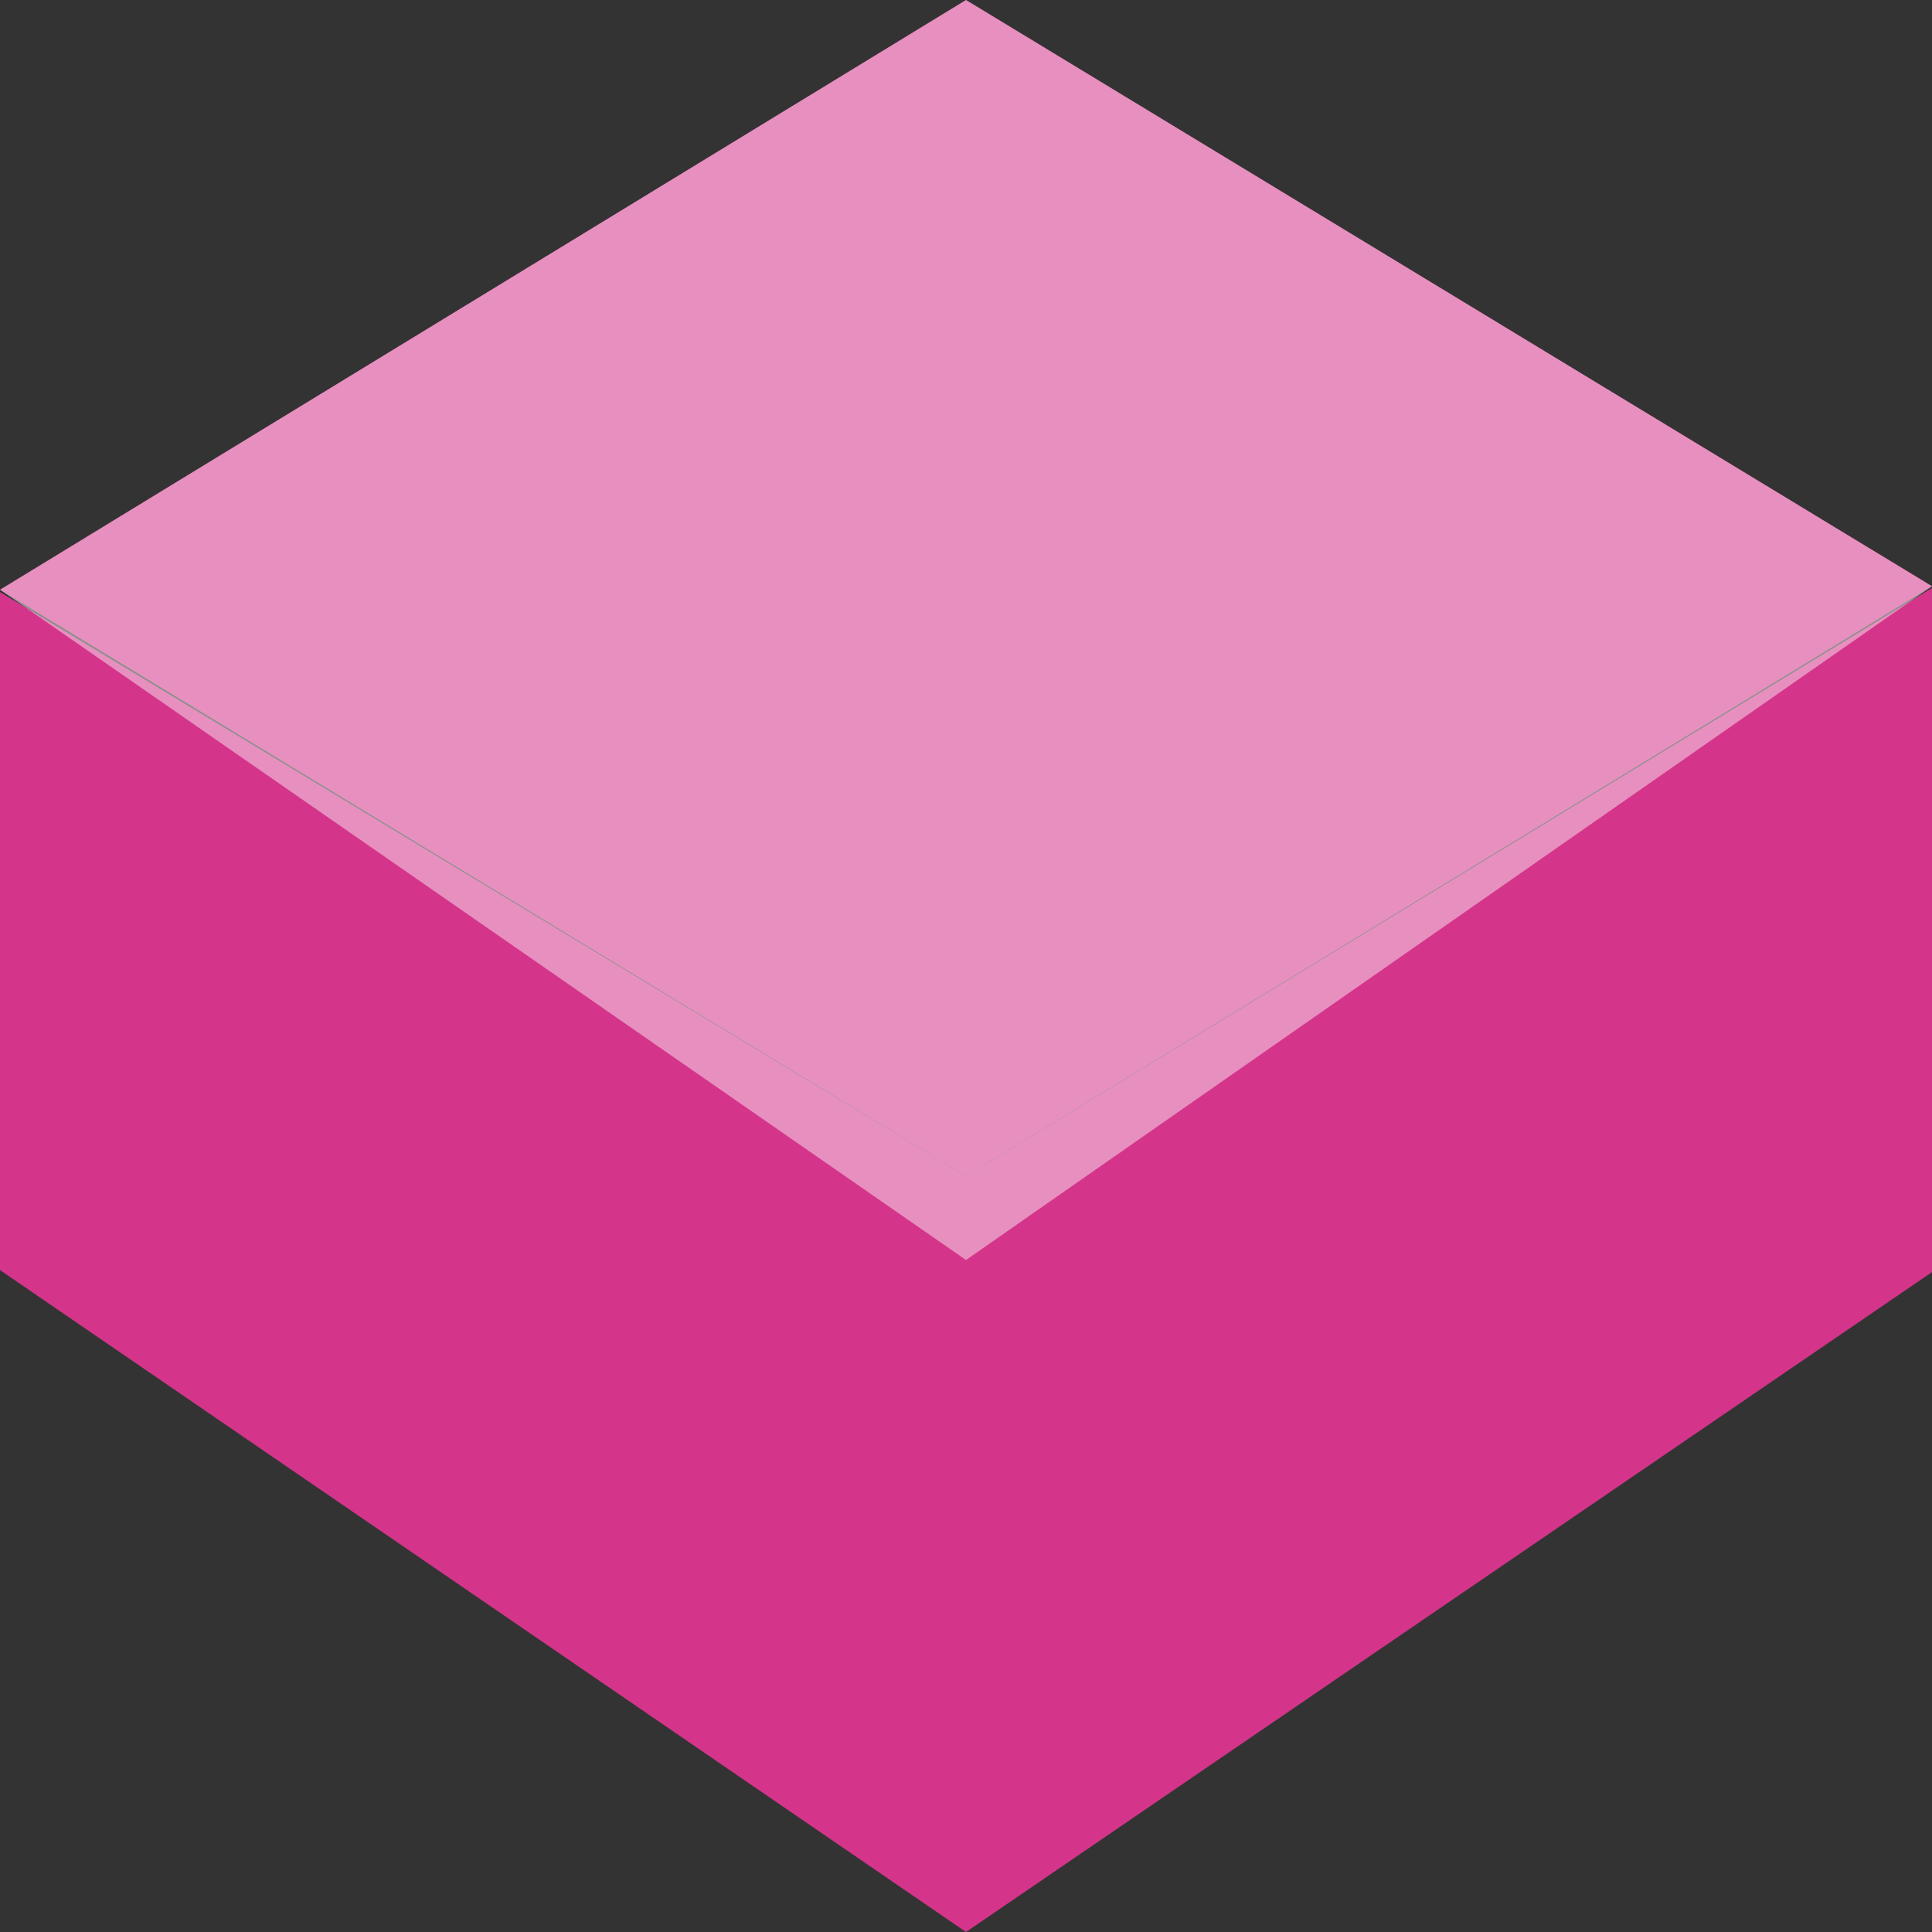
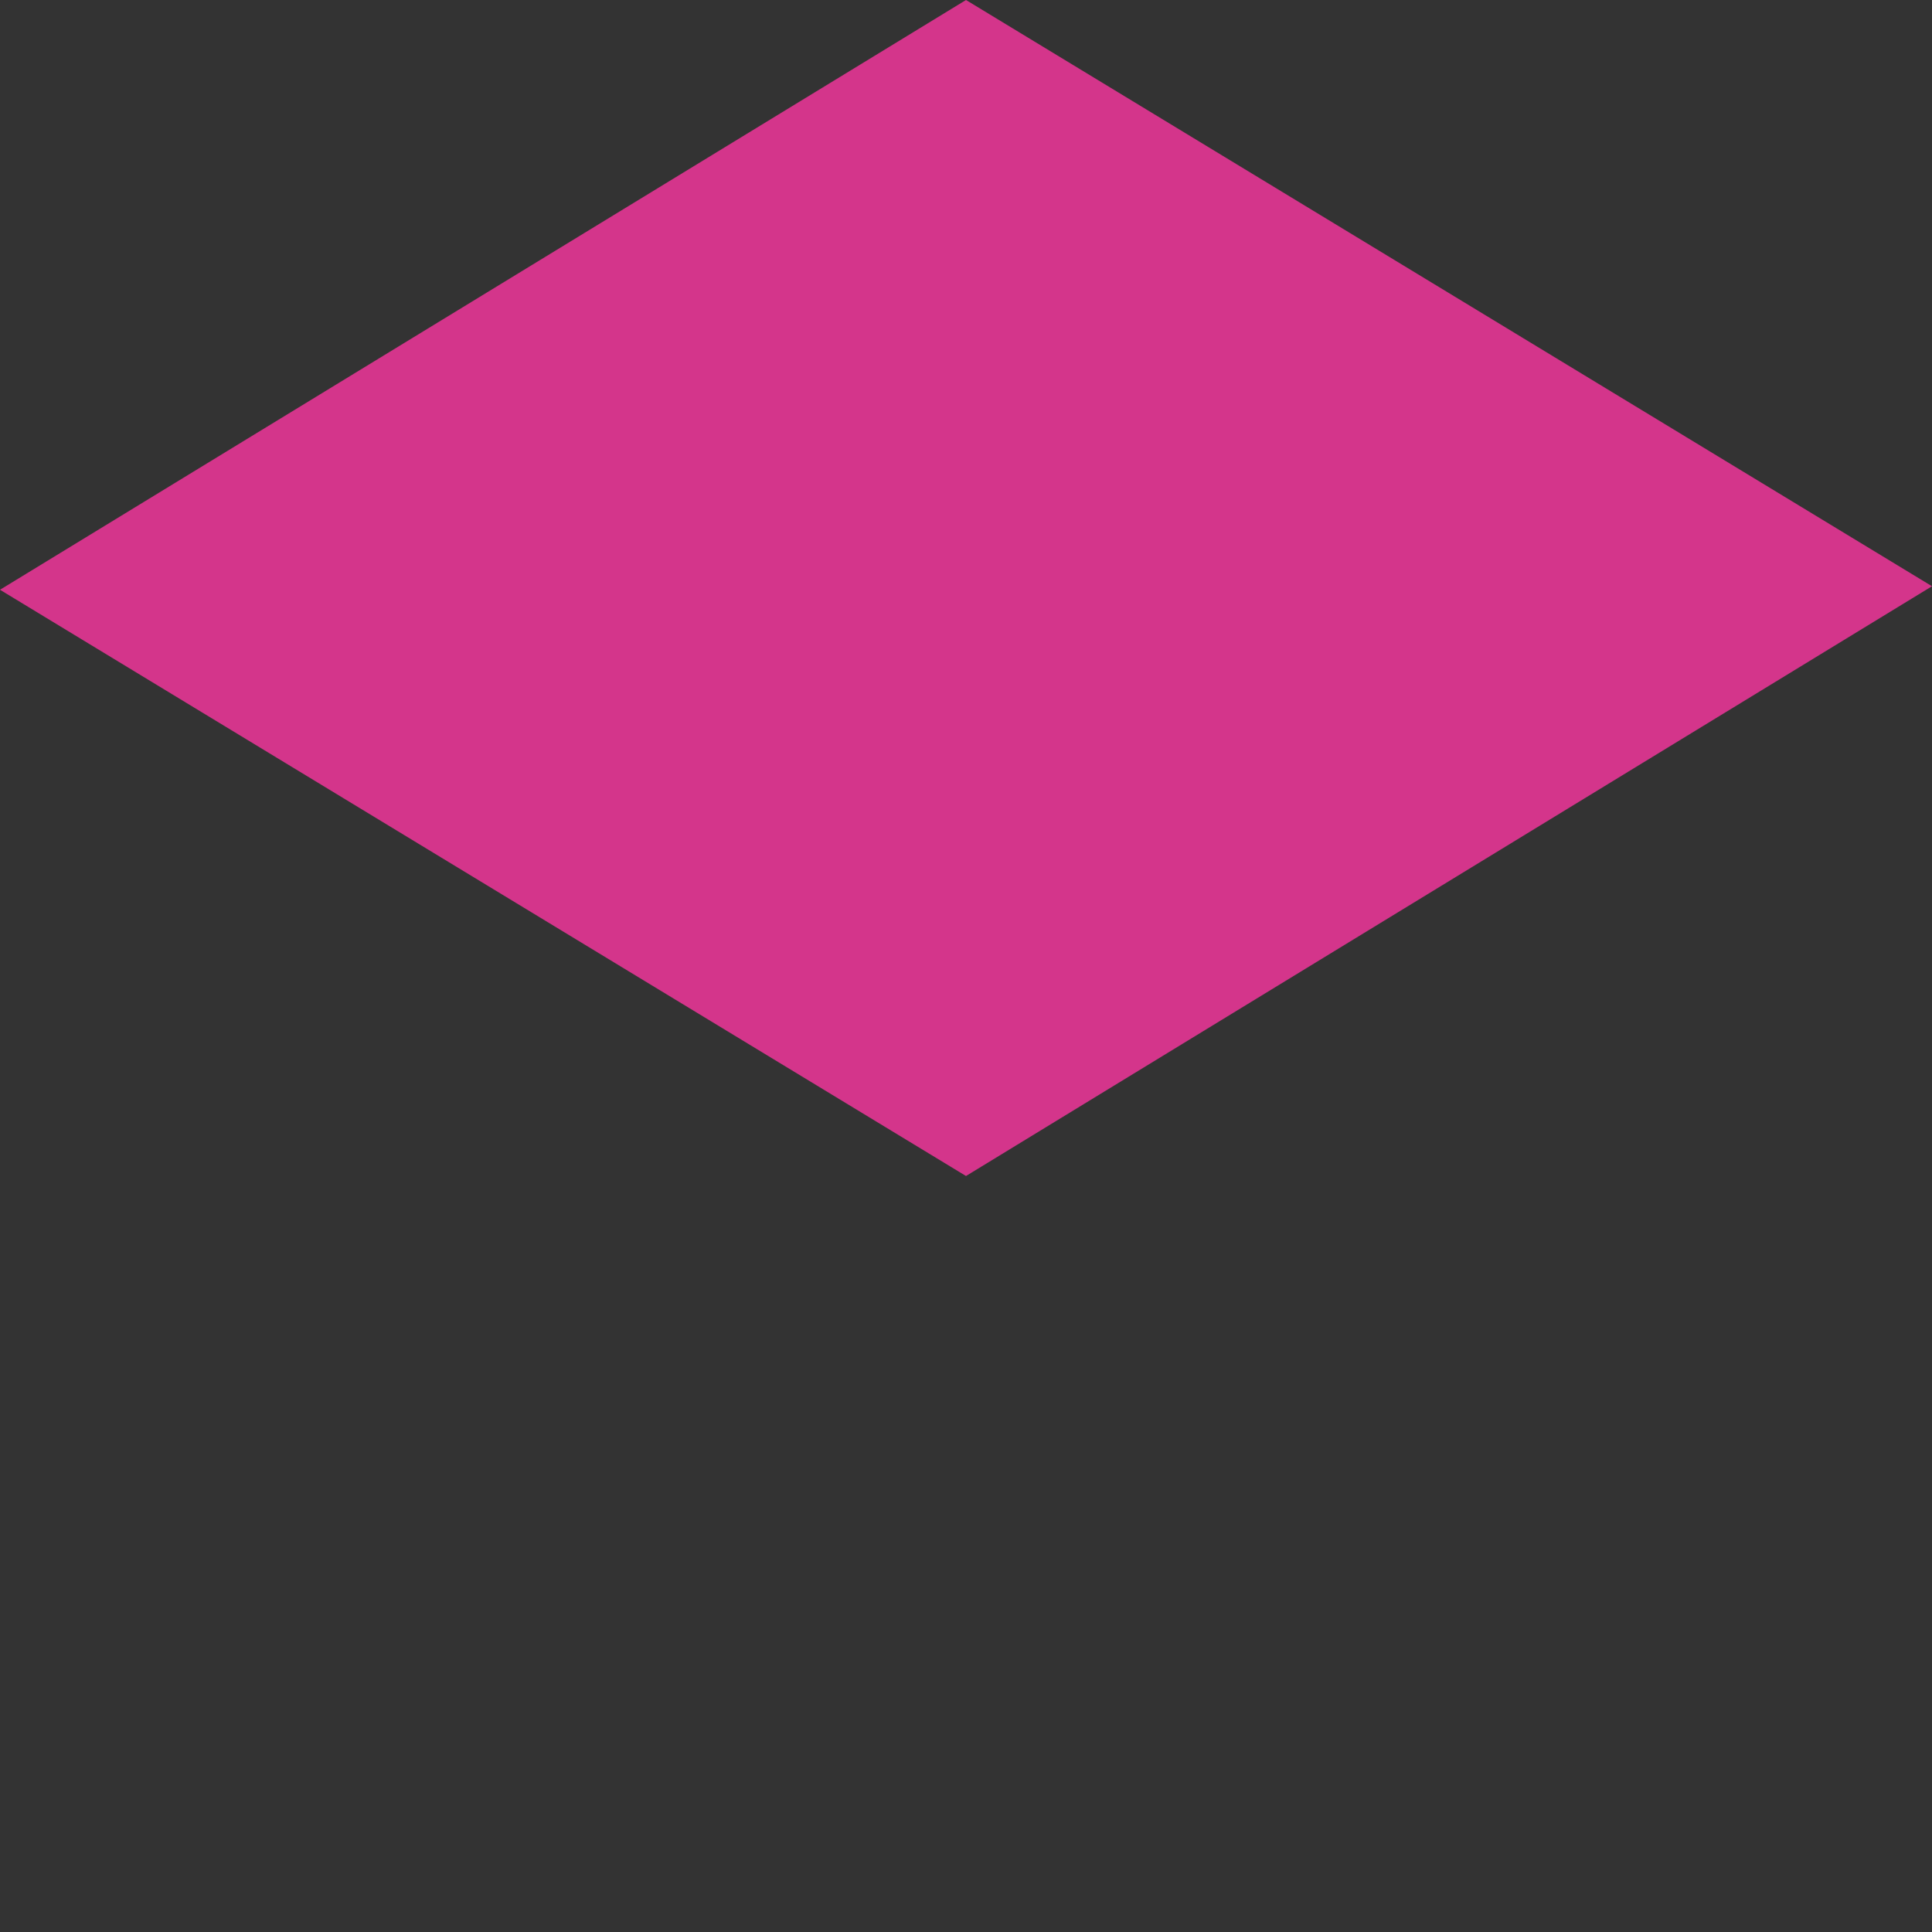
<svg xmlns="http://www.w3.org/2000/svg" width="23" height="23" viewBox="0 0 23 23" fill="none">
  <rect x="0" y="0" width="23" height="23" fill="#333333" stroke="none" />
-   <path d="M0 7.048L11.5 14L23 7V15.144L11.5 23L0 15.12V7.048Z" fill="#D4358B" />
  <path d="M0 7.021L11.5 0L23 6.979L11.5 14L0 7.021Z" fill="#D4358B" />
-   <path opacity="0.45" d="M0 7.021L11.5 0L23 6.979L11.5 15L0 7.021Z" fill="white" />
</svg>